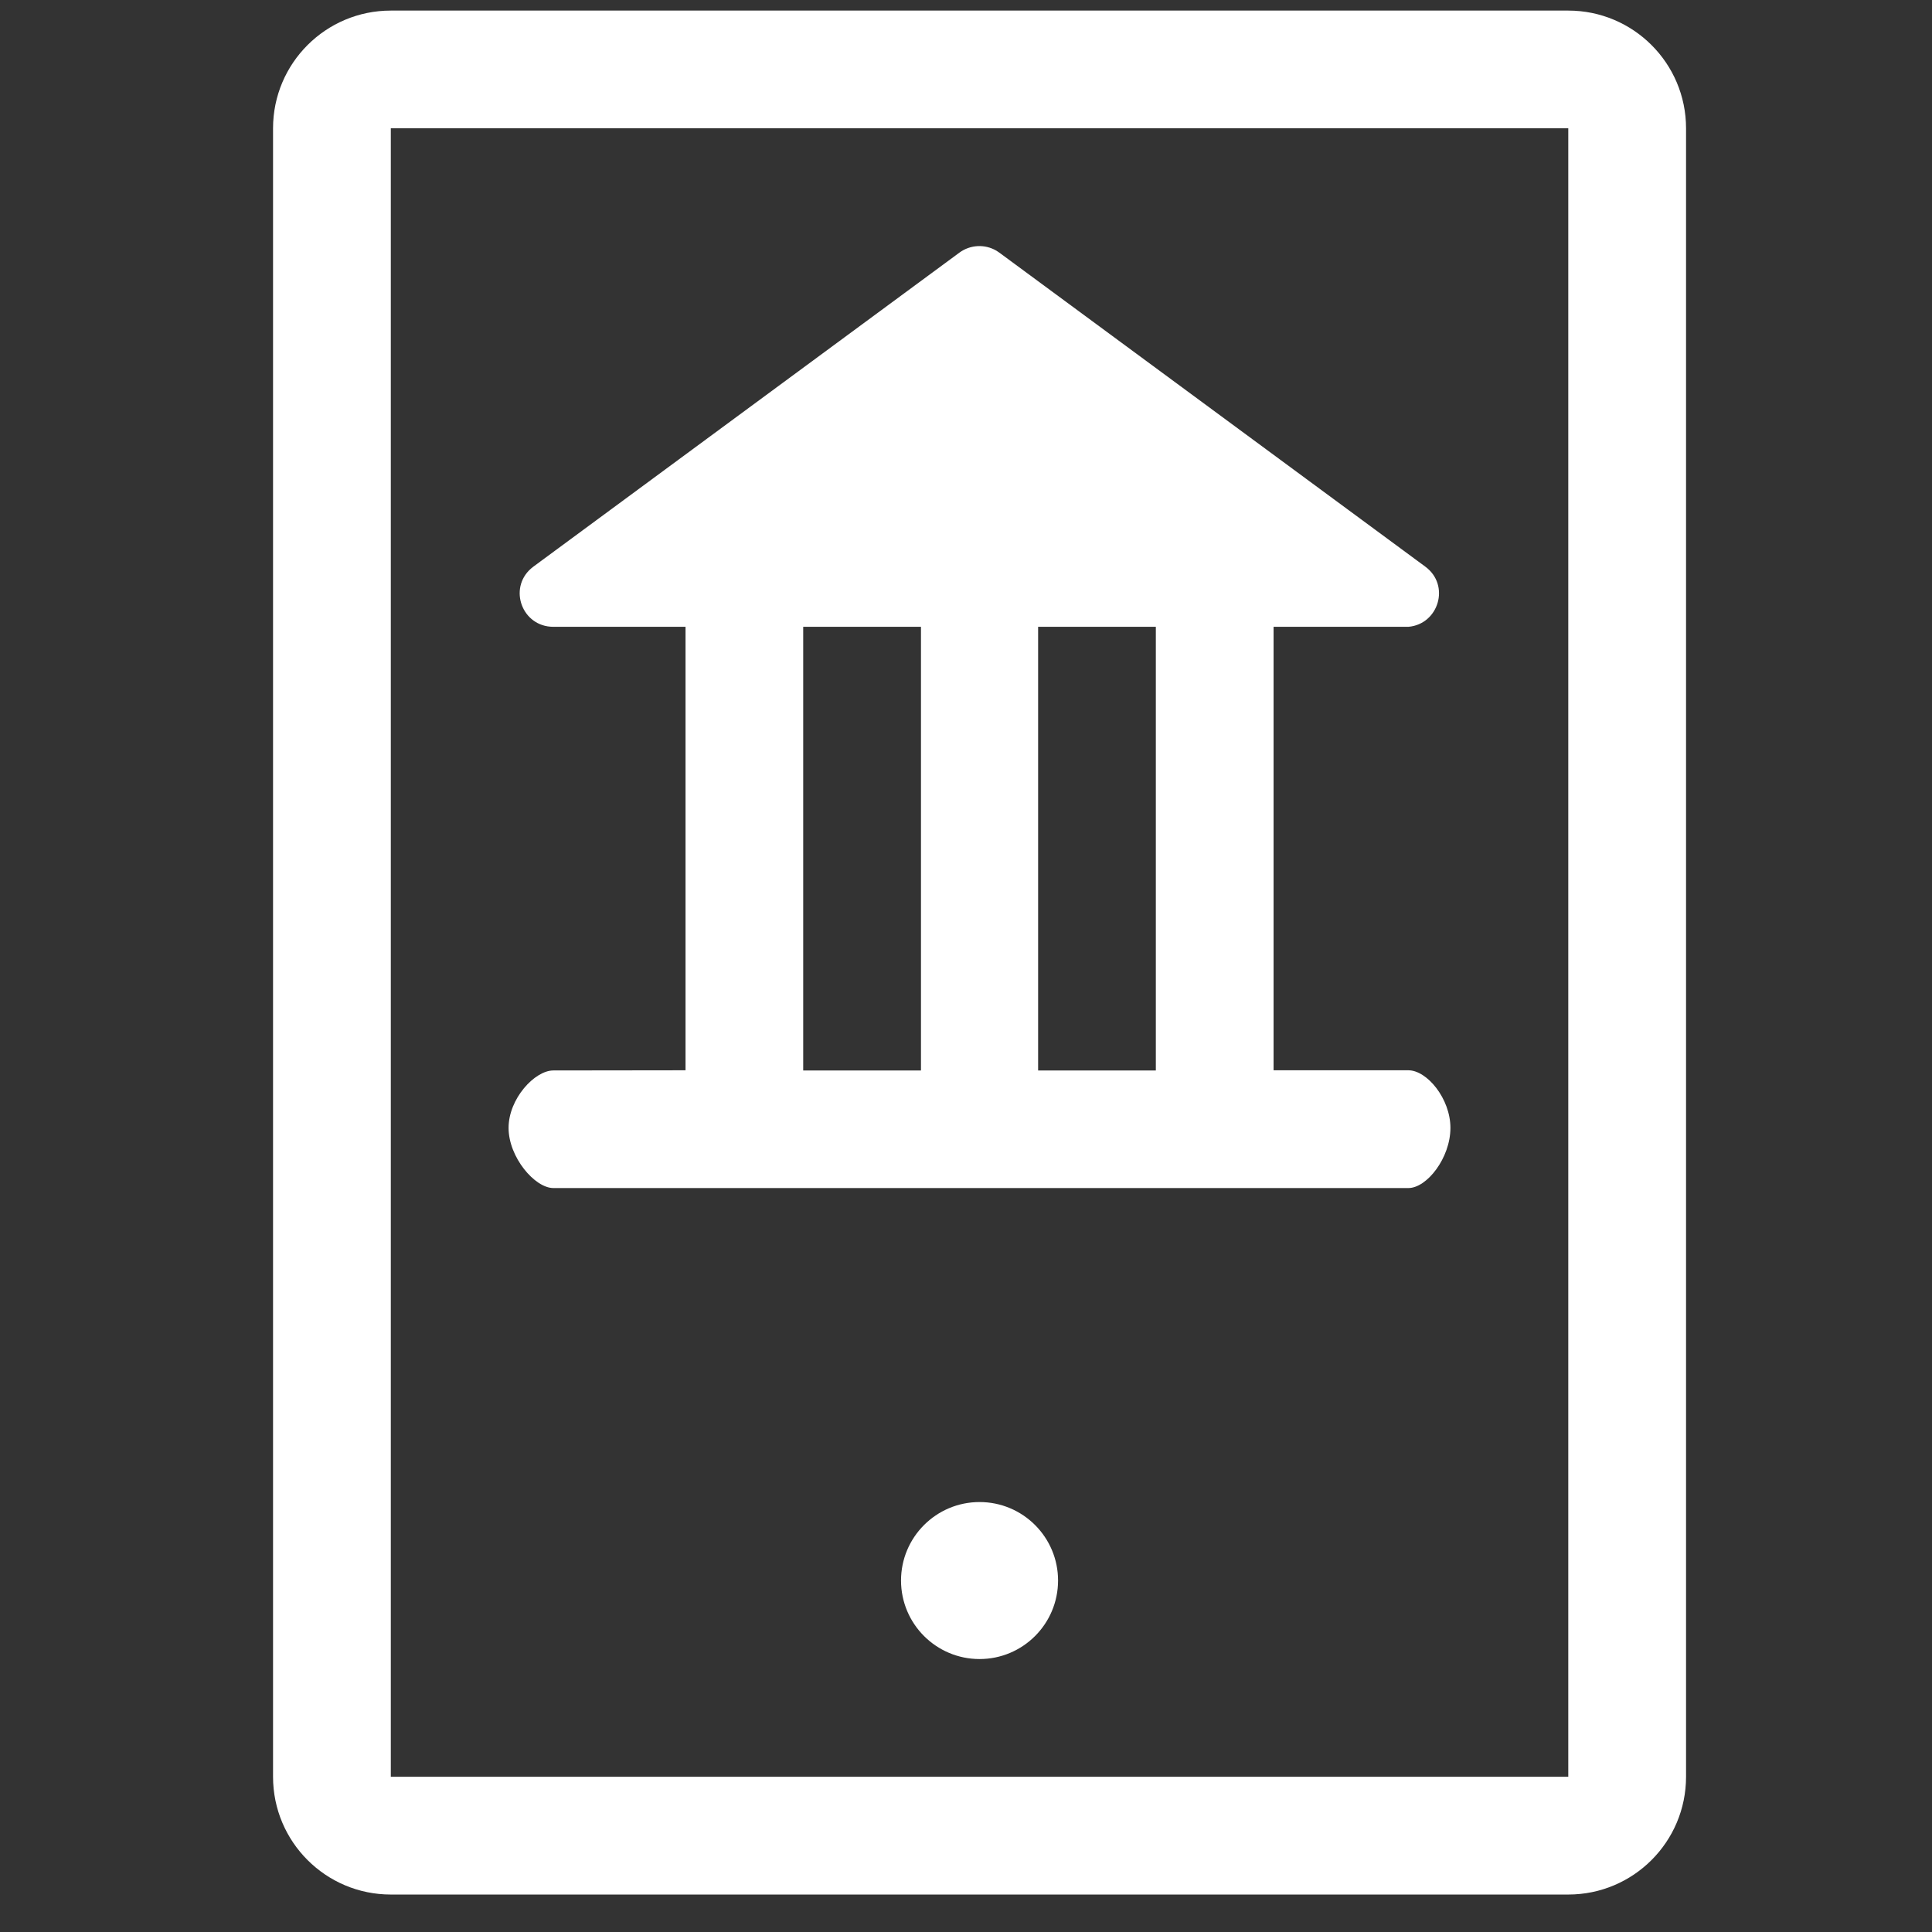
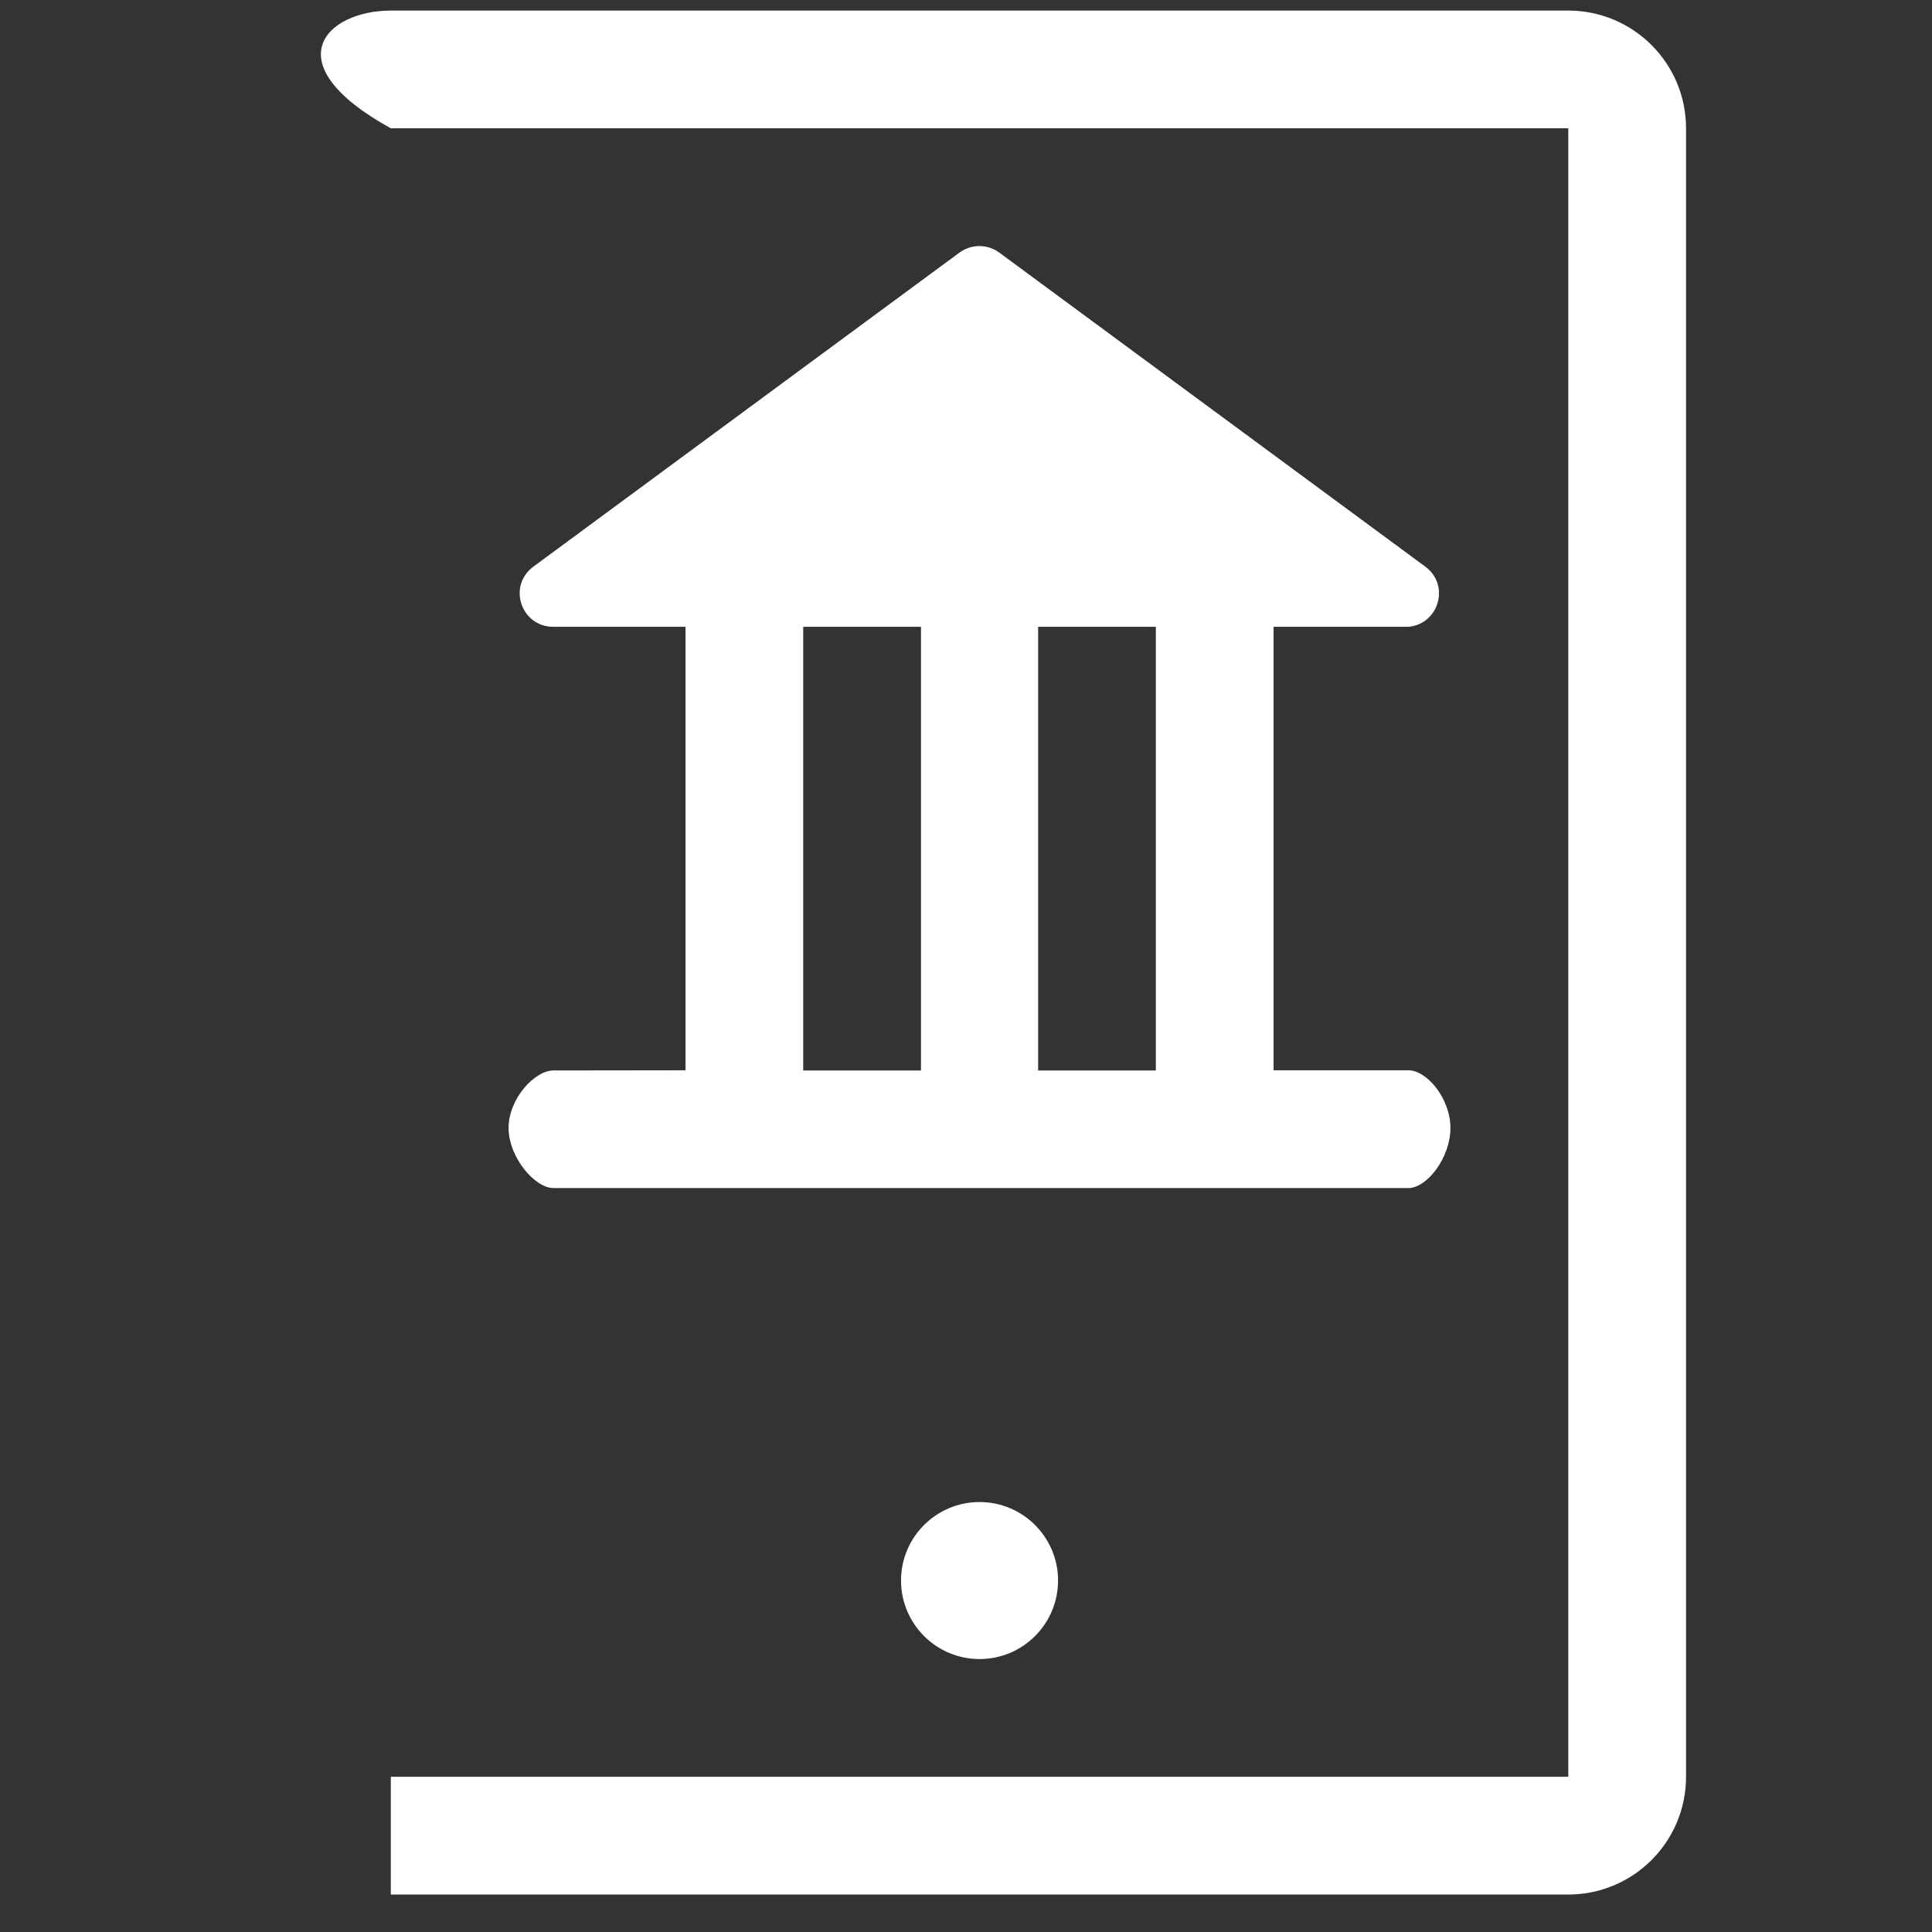
<svg xmlns="http://www.w3.org/2000/svg" width="46" height="46" viewBox="0 0 46 46" fill="none">
  <rect x="0" y="0" width="46" height="46" fill="#333333" stroke="none" />
-   <path d="M37.34 0.252C38.888 0.252 40.144 1.507 40.144 3.055V42.304C40.144 43.853 38.888 45.108 37.34 45.108H9.305C7.757 45.108 6.501 43.853 6.501 42.304V3.055C6.501 1.507 7.757 0.252 9.305 0.252H37.34ZM9.305 42.304H37.34V3.055H9.305V42.304ZM23.323 35.763C24.355 35.763 25.192 36.6 25.192 37.632C25.191 38.664 24.355 39.501 23.323 39.501C22.29 39.501 21.454 38.664 21.453 37.632C21.453 36.6 22.29 35.763 23.323 35.763ZM22.843 6.015C23.102 5.825 23.449 5.807 23.726 5.97L23.792 6.014L33.935 13.491C34.537 13.934 34.253 14.863 33.533 14.924H30.323V25.483H33.533C33.976 25.483 34.534 26.157 34.534 26.855C34.534 27.567 33.976 28.286 33.533 28.287H13.175C12.733 28.286 12.109 27.553 12.109 26.855C12.109 26.157 12.733 25.487 13.175 25.487L16.322 25.483V14.924H13.175C12.428 14.923 12.1 14.012 12.643 13.537L12.7 13.491L22.843 6.015ZM19.124 25.488H21.928V14.924H19.124V25.488ZM24.717 25.488H27.52V14.924H24.717V25.488Z" fill="white" />
+   <path d="M37.34 0.252C38.888 0.252 40.144 1.507 40.144 3.055V42.304C40.144 43.853 38.888 45.108 37.34 45.108H9.305V3.055C6.501 1.507 7.757 0.252 9.305 0.252H37.34ZM9.305 42.304H37.34V3.055H9.305V42.304ZM23.323 35.763C24.355 35.763 25.192 36.6 25.192 37.632C25.191 38.664 24.355 39.501 23.323 39.501C22.29 39.501 21.454 38.664 21.453 37.632C21.453 36.6 22.29 35.763 23.323 35.763ZM22.843 6.015C23.102 5.825 23.449 5.807 23.726 5.97L23.792 6.014L33.935 13.491C34.537 13.934 34.253 14.863 33.533 14.924H30.323V25.483H33.533C33.976 25.483 34.534 26.157 34.534 26.855C34.534 27.567 33.976 28.286 33.533 28.287H13.175C12.733 28.286 12.109 27.553 12.109 26.855C12.109 26.157 12.733 25.487 13.175 25.487L16.322 25.483V14.924H13.175C12.428 14.923 12.1 14.012 12.643 13.537L12.7 13.491L22.843 6.015ZM19.124 25.488H21.928V14.924H19.124V25.488ZM24.717 25.488H27.52V14.924H24.717V25.488Z" fill="white" />
</svg>